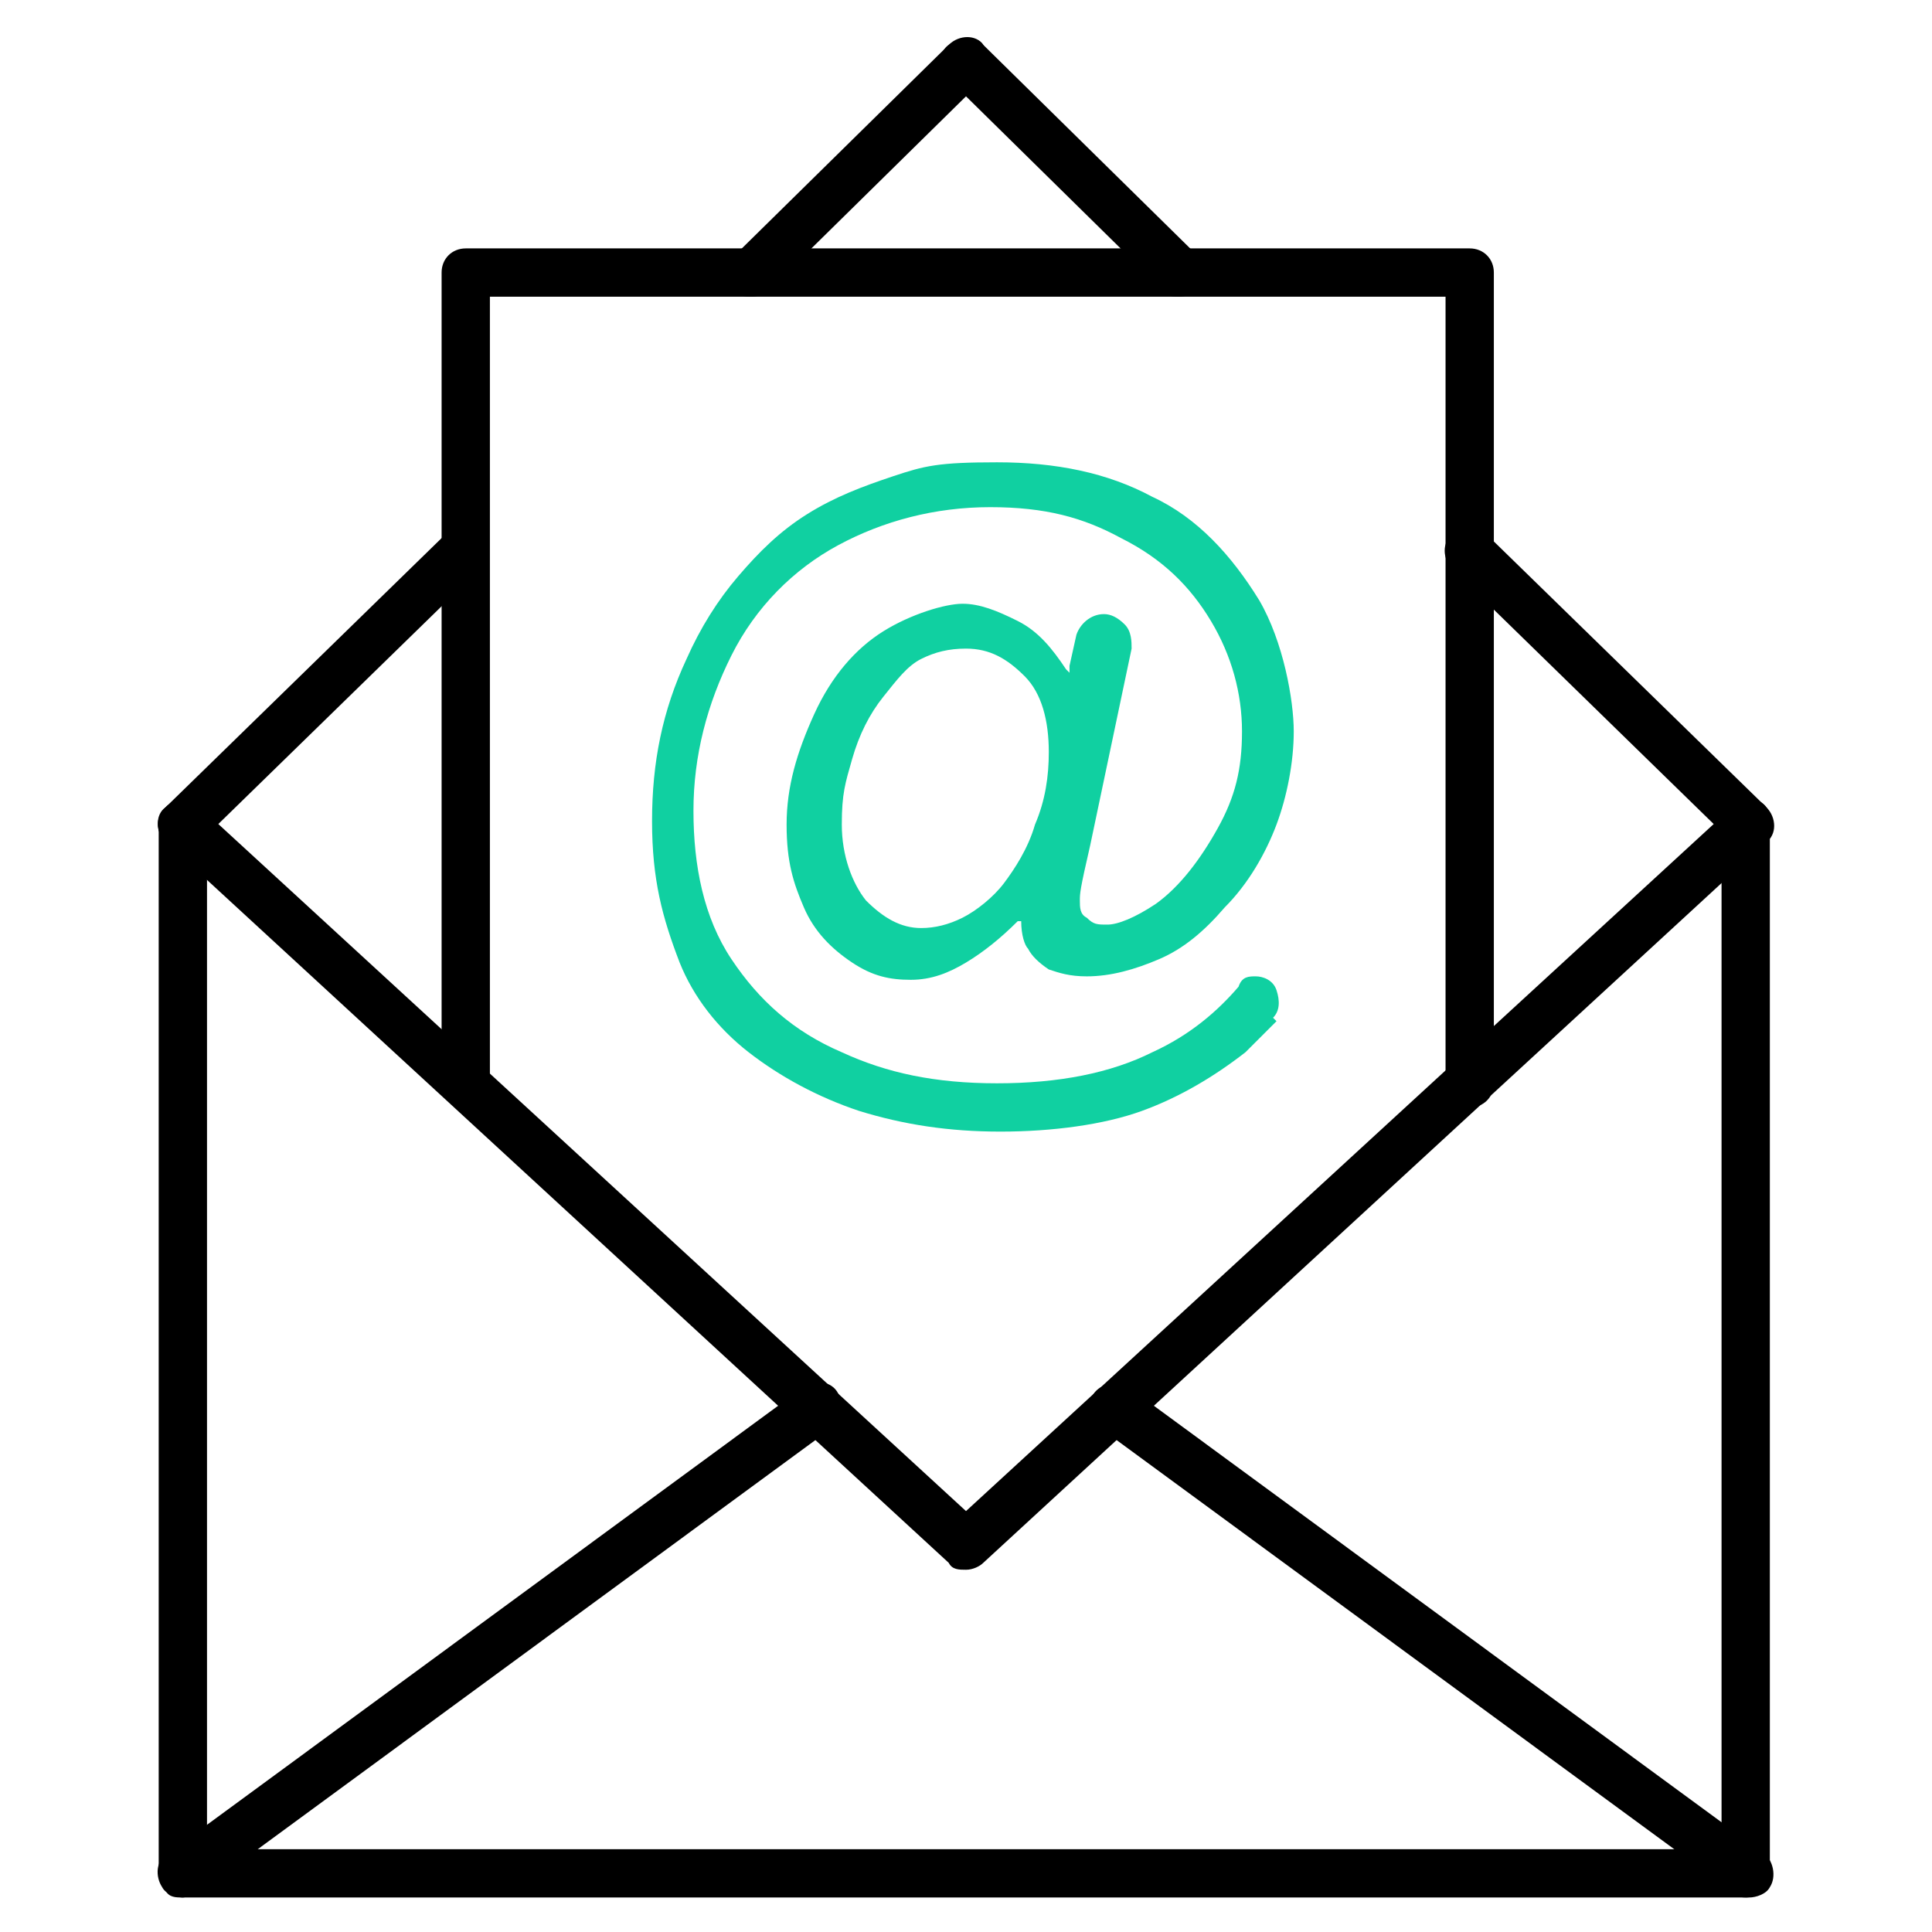
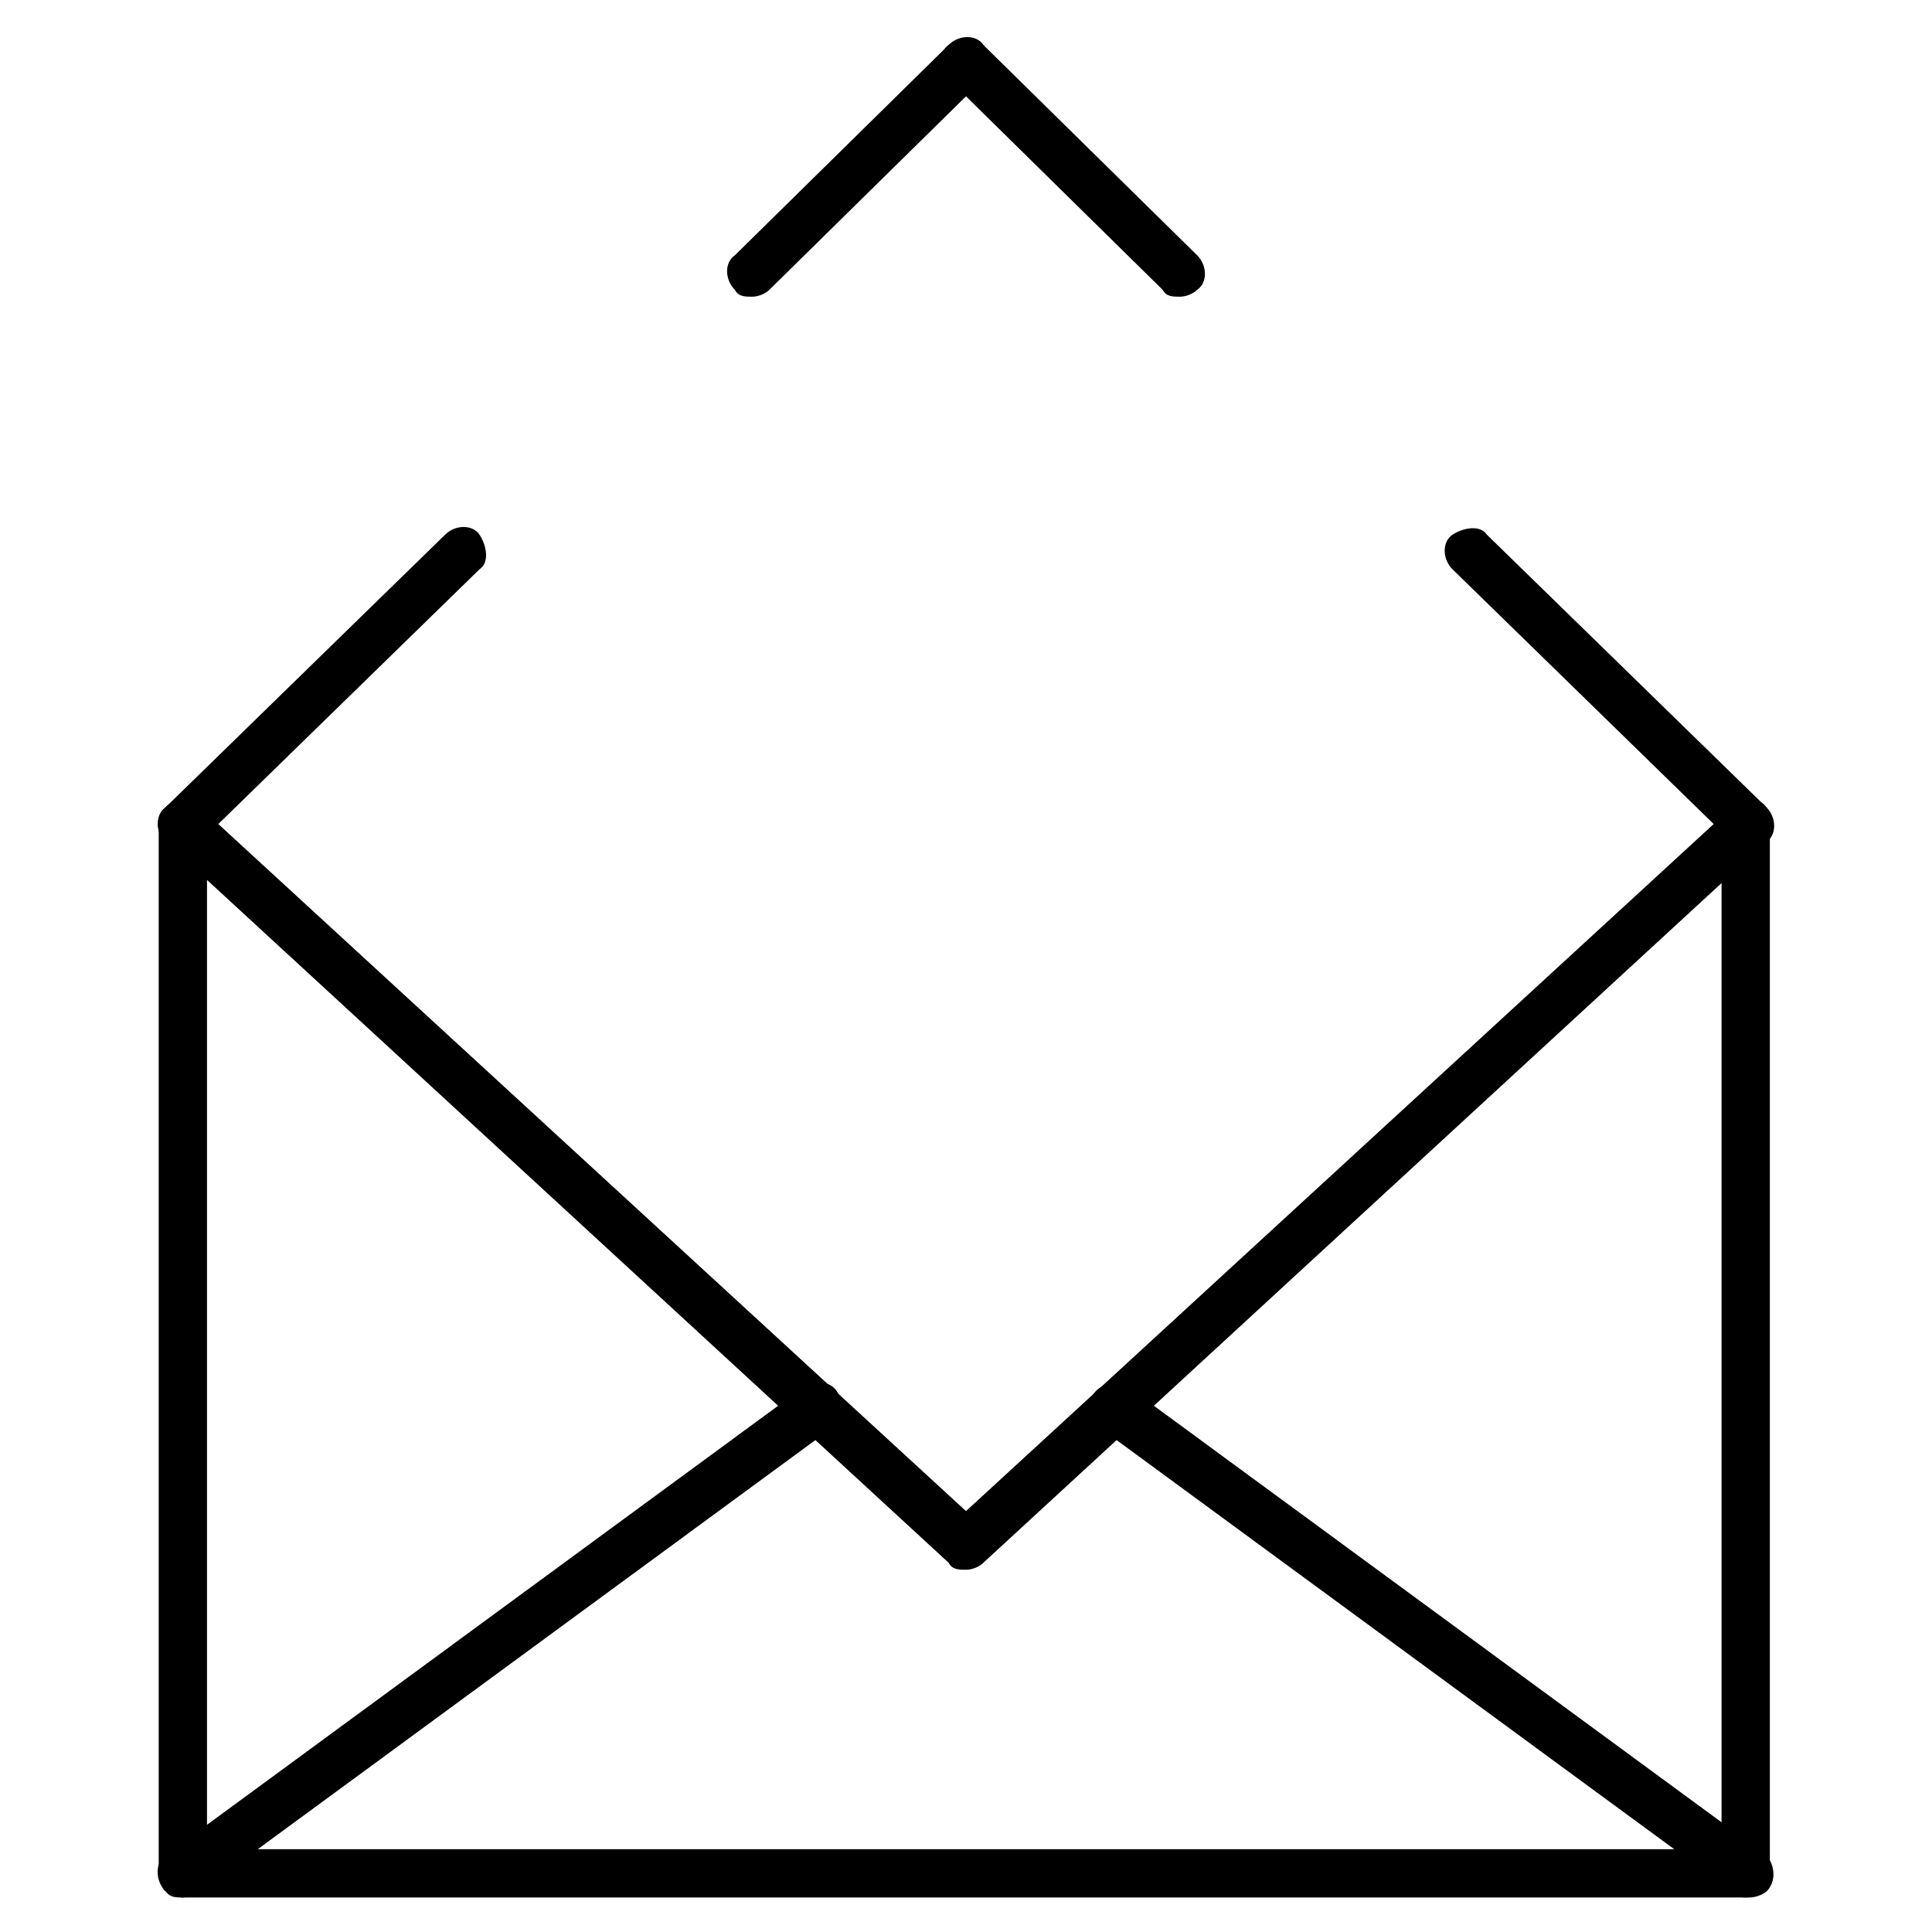
<svg xmlns="http://www.w3.org/2000/svg" version="1.1" viewBox="0 0 56 56">
  <defs>
    <style>
      .cls-1 {
        fill: #10d0a1;
      }
    </style>
  </defs>
  <g>
    <g id="Layer_1">
      <g>
        <g>
          <path d="M50.7,55H5.3c-.2,0-.4,0-.5-.2-.1-.1-.2-.3-.2-.5v-30.4c0-.4.3-.7.7-.7s.7.3.7.7v29.7s43.9,0,43.9,0v-29.7c0-.4.3-.7.7-.7s.7.3.7.7v30.4c0,.2,0,.4-.2.5-.1.1-.3.2-.5.2Z" />
          <path d="M28,45.5h0c-.2,0-.4,0-.5-.2L4.8,24.4c-.3-.3-.3-.7,0-1,.3-.3.7-.3,1,0l22.2,20.4,22.2-20.4c.3-.3.8-.3,1,0s.3.8,0,1l-22.7,20.9c-.1.1-.3.2-.5.2h0Z" />
          <path d="M50.7,55c-.2,0-.3,0-.4-.1l-18.4-13.5c-.3-.2-.4-.7-.2-1,.2-.3.7-.4,1-.2l18.4,13.5c.3.2.4.7.2,1-.1.2-.4.3-.6.3Z" />
          <path d="M5.3,55c-.2,0-.5-.1-.6-.3-.2-.3-.2-.8.2-1l18.4-13.5c.3-.2.8-.2,1,.2s.2.8-.2,1l-18.4,13.5c-.1,0-.3.1-.4.1h0Z" />
        </g>
-         <path d="M42.6,32c-.4,0-.7-.3-.7-.7V8.6H14.2v22.7c0,.4-.3.7-.7.7s-.7-.3-.7-.7V7.9c0-.4.3-.7.7-.7h29.1c.4,0,.7.3.7.7v23.5c0,.4-.3.7-.7.7Z" />
        <path d="M21.8,8.6c-.2,0-.4,0-.5-.2-.3-.3-.3-.8,0-1l6.2-6.1c.3-.3.8-.3,1,0s.3.8,0,1l-6.2,6.1c-.1.1-.3.2-.5.2Z" />
        <path d="M34.2,8.6c-.2,0-.4,0-.5-.2l-6.2-6.1c-.3-.3-.3-.8,0-1s.8-.3,1,0l6.2,6.1c.3.3.3.8,0,1-.1.1-.3.2-.5.2Z" />
        <path d="M5.3,24.6c-.2,0-.4,0-.5-.2-.3-.3-.3-.8,0-1l8.1-7.9c.3-.3.8-.3,1,0s.3.8,0,1l-8.1,7.9c-.1.1-.3.2-.5.2h0Z" />
        <path d="M50.7,24.6c-.2,0-.4,0-.5-.2l-8.1-7.9c-.3-.3-.3-.8,0-1s.8-.3,1,0l8.1,7.9c.3.3.3.8,0,1-.1.2-.3.2-.5.2h0Z" />
-         <path class="cls-1" d="M36.9,29.5c.2-.2.2-.5.1-.8-.1-.3-.4-.4-.6-.4s-.4,0-.5.3c-.6.7-1.4,1.4-2.5,1.9-1.2.6-2.7.9-4.5.9s-3.2-.3-4.5-.9c-1.4-.6-2.4-1.5-3.2-2.7s-1.1-2.7-1.1-4.3.4-3.1,1.1-4.5c.7-1.4,1.8-2.5,3.1-3.2,1.3-.7,2.8-1.1,4.4-1.1s2.7.3,3.8.9c1.2.6,2,1.4,2.6,2.4.6,1,.9,2.1.9,3.2s-.2,1.9-.7,2.8-1.1,1.7-1.8,2.2c-.6.4-1.1.6-1.4.6s-.4,0-.6-.2c-.2-.1-.2-.3-.2-.5s0-.3.3-1.6l1.2-5.7c0-.2,0-.5-.2-.7s-.4-.3-.6-.3c-.4,0-.7.3-.8.6l-.2.9v.2s-.1-.1-.1-.1c-.4-.6-.8-1.1-1.4-1.4s-1.1-.5-1.6-.5-1.5.3-2.3.8c-.8.5-1.5,1.3-2,2.4-.5,1.1-.8,2.1-.8,3.2s.2,1.7.5,2.4c.3.7.8,1.2,1.4,1.6s1.1.5,1.7.5,1.1-.2,1.6-.5c.5-.3,1-.7,1.5-1.2h.1c0-.1,0,0,0,0,0,.4.1.7.2.8.1.2.3.4.6.6.3.1.6.2,1.1.2.7,0,1.4-.2,2.1-.5.7-.3,1.3-.8,1.9-1.5.7-.7,1.2-1.6,1.5-2.4s.5-1.8.5-2.7-.3-2.6-1-3.8c-.8-1.3-1.8-2.4-3.1-3-1.3-.7-2.8-1-4.5-1s-2.1.1-3,.4-1.7.6-2.5,1.1-1.4,1.1-2,1.8-1.1,1.5-1.5,2.4c-.7,1.5-1,3-1,4.7s.3,2.8.8,4.1c.4,1,1.1,1.9,2,2.6s2,1.3,3.2,1.7c1.3.4,2.6.6,4.1.6s3-.2,4.1-.6c1.1-.4,2.1-1,3-1.7.3-.3.6-.6.9-.9h0ZM30,23.9c-.2.7-.6,1.3-.9,1.7s-.8.8-1.2,1-.8.3-1.2.3c-.6,0-1.1-.3-1.6-.8-.4-.5-.7-1.3-.7-2.2s.1-1.2.3-1.9.5-1.3.9-1.8.7-.9,1.1-1.1c.4-.2.8-.3,1.3-.3.7,0,1.2.3,1.7.8.5.5.7,1.3.7,2.2,0,.7-.1,1.4-.4,2.1h0Z" />
      </g>
    </g>
  </g>
</svg>